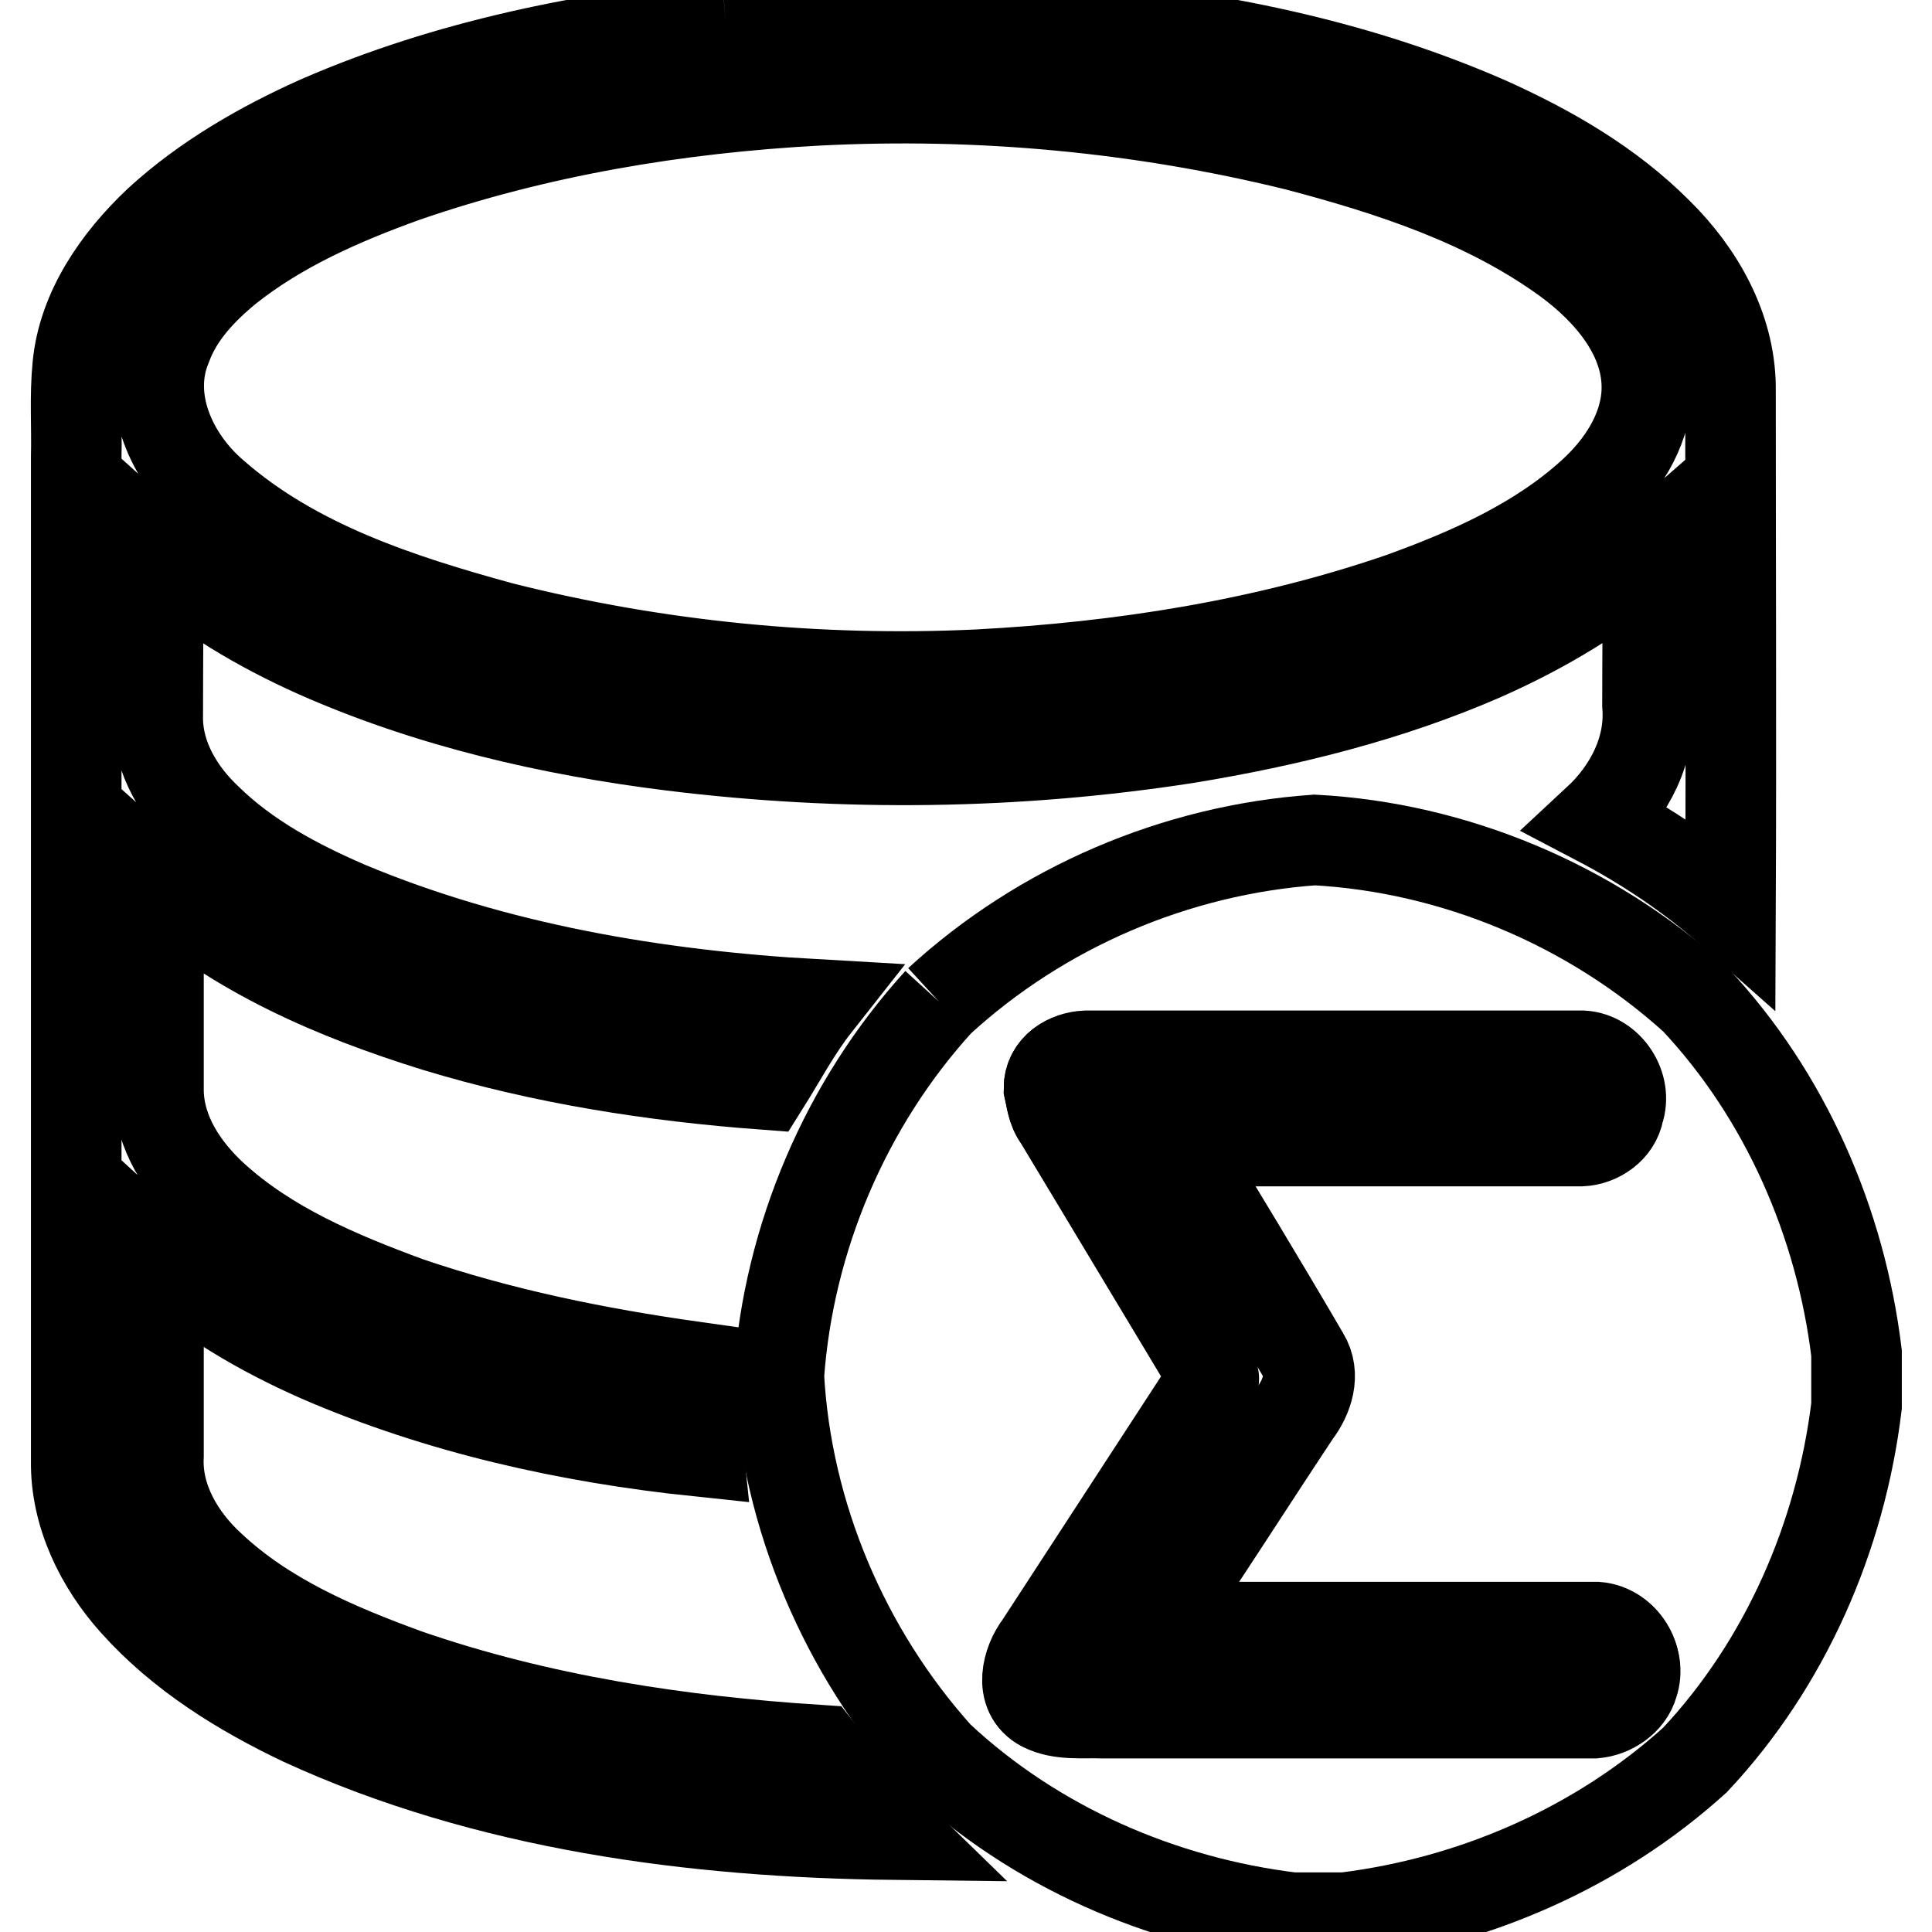
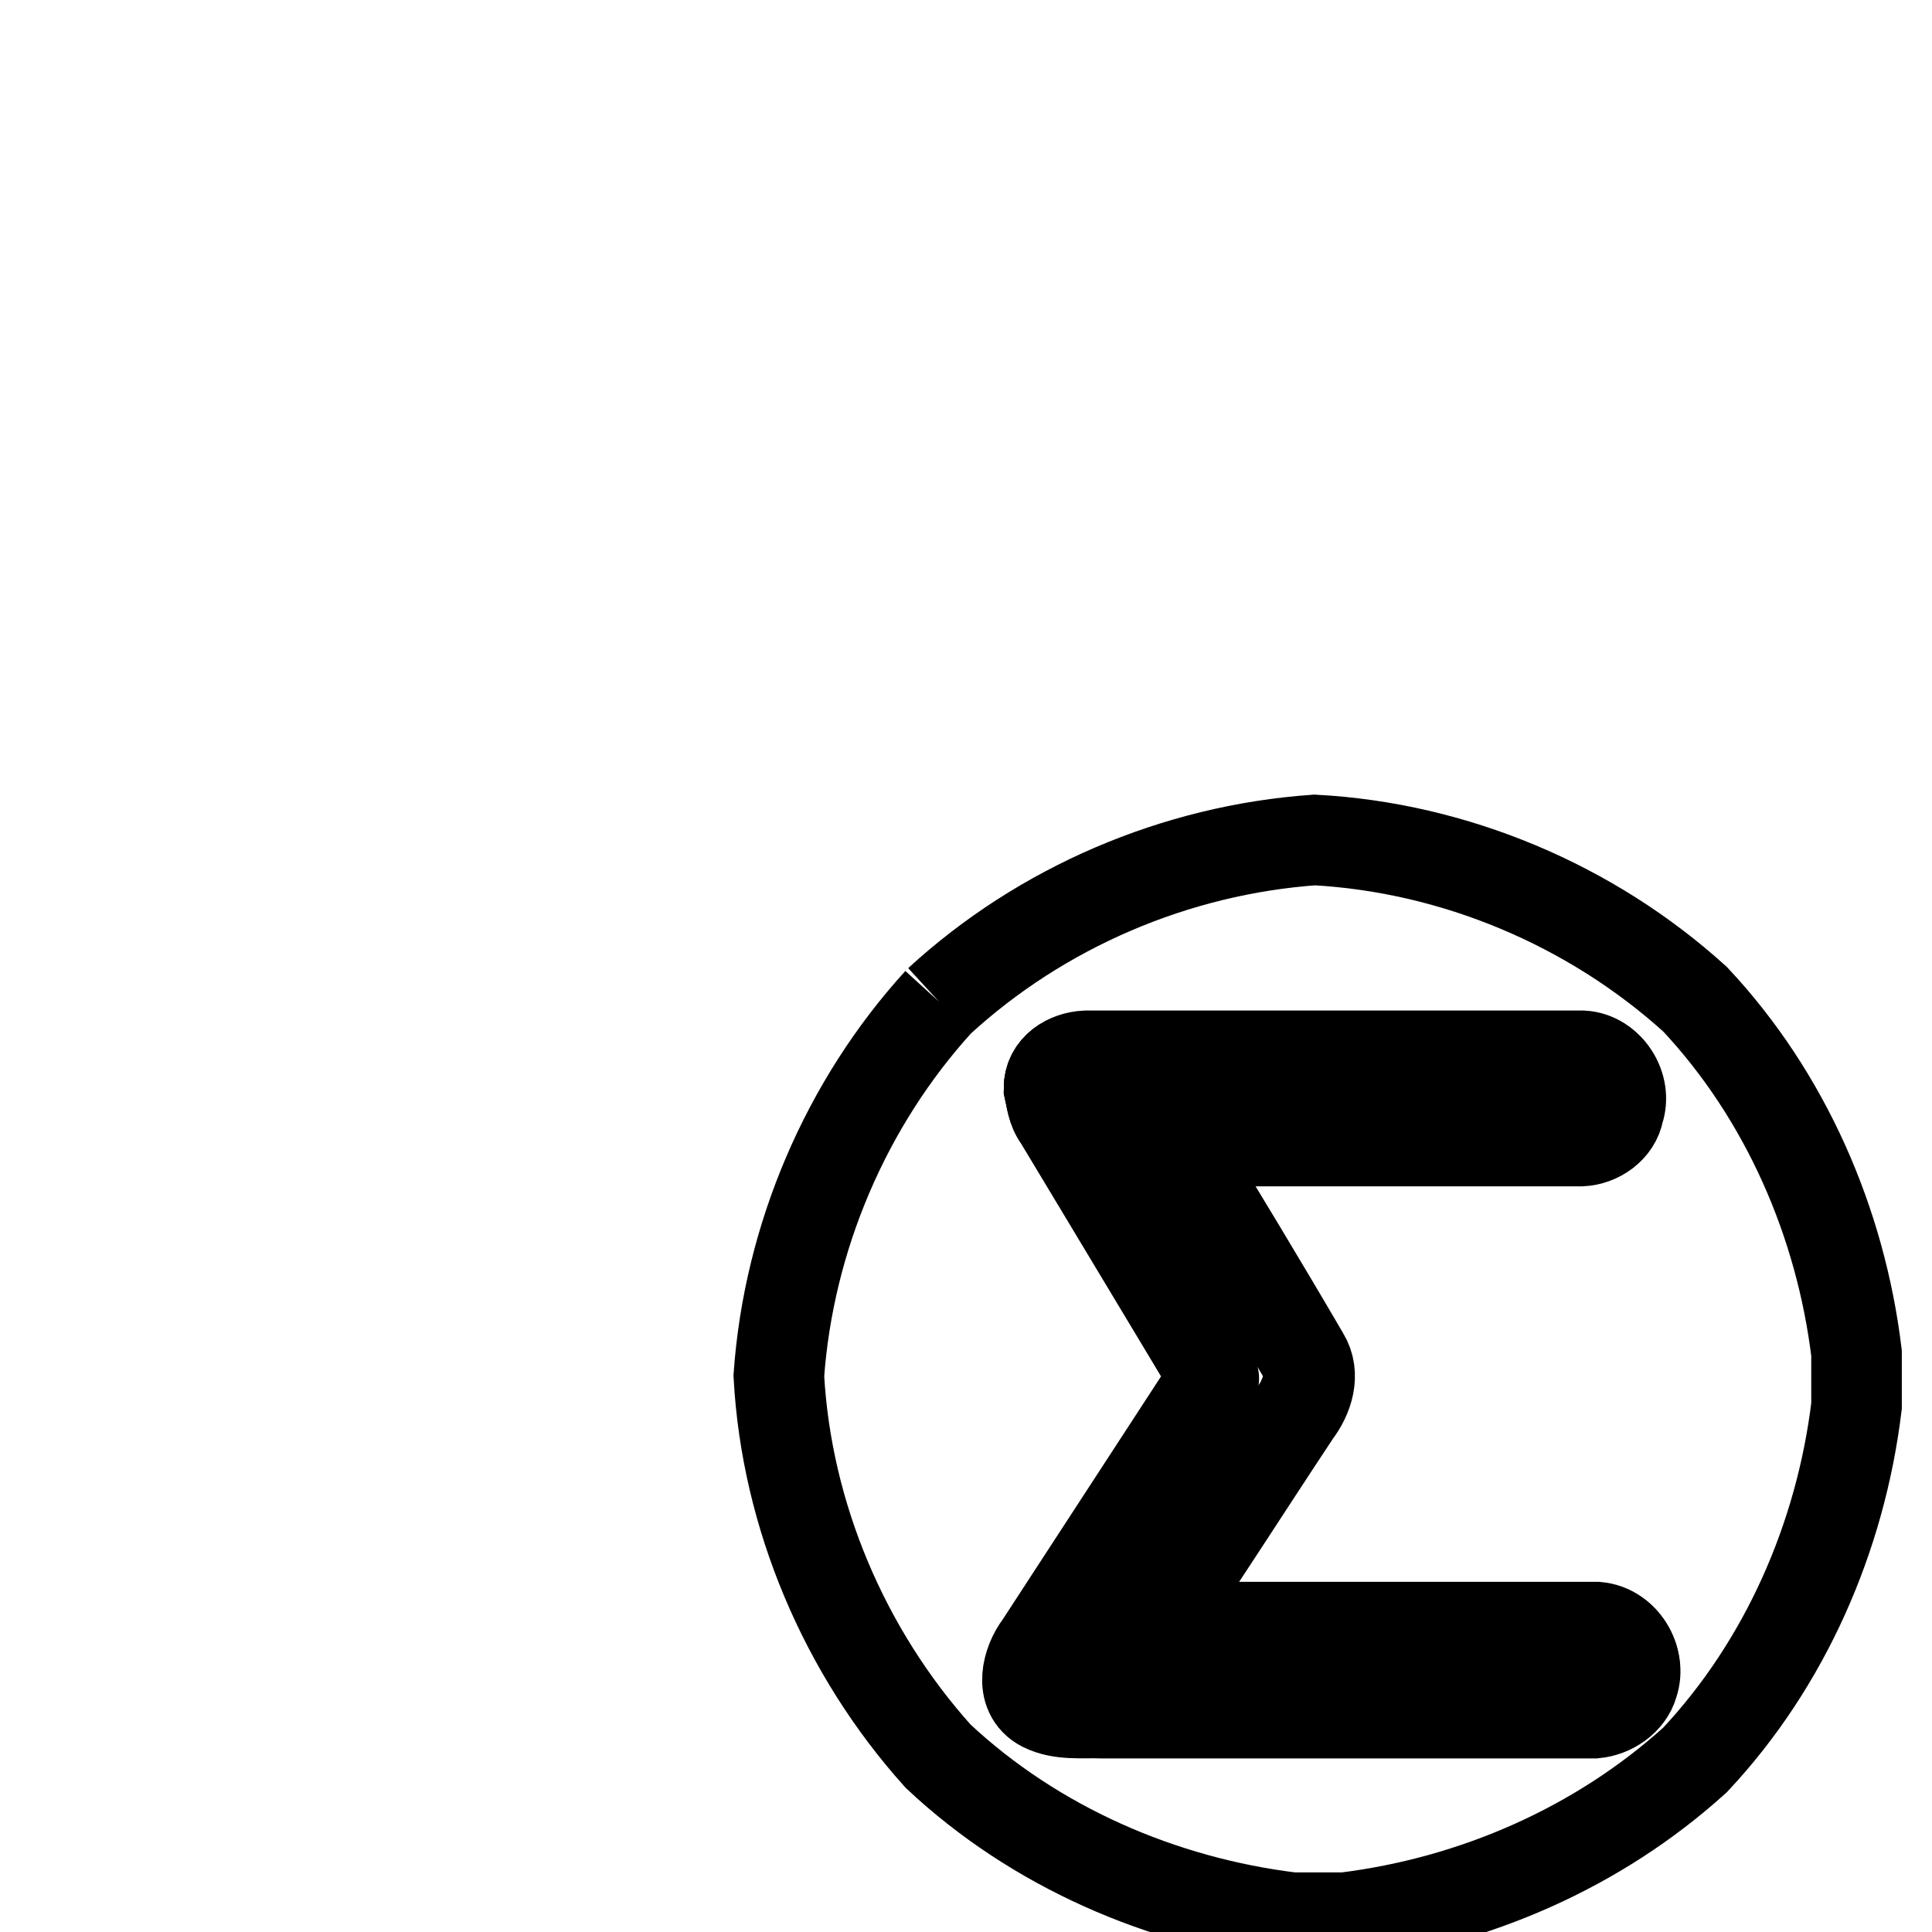
<svg xmlns="http://www.w3.org/2000/svg" version="1.1" x="0px" y="0px" viewBox="0 0 256 256" enable-background="new 0 0 256 256" xml:space="preserve">
  <g>
    <g>
-       <path stroke-width="12" fill-opacity="0" stroke="#000000" d="M96.2,3.1c16-1.5,32.3-1.5,48.3,0.2c18.1,1.8,36.1,5.6,52.7,12.9c8.2,3.7,16,8.2,22.4,14.6c5.5,5.4,9.6,12.6,9.7,20.4c0,23.2,0.1,46.4,0,69.5c-5.3-4.7-11.3-8.7-17.6-12c4.2-3.9,7.1-9.4,6.6-15.3c0-6.7,0.1-13.4,0-20.1c-6.5,5.7-14,10.1-21.9,13.6c-12.4,5.4-25.7,8.7-39.1,10.9c-22.5,3.5-45.5,3.8-68.2,1C73,96.8,56.9,93.1,42,86.5c-7.6-3.4-14.9-7.7-21.1-13.3c0.1,7.4,0,14.8,0,22.2c0.1,5.1,2.9,9.7,6.5,13.1c5.3,5.2,11.9,8.7,18.6,11.6c19.6,8.2,40.9,11.8,62.1,13c-2.6,3.3-4.6,7.1-6.8,10.6c-14.8-1.1-29.5-3.4-43.6-7.7c-13.2-4.1-26.3-9.7-36.7-19c0,9.2,0,18.4,0,27.6c0.1,5.5,3.3,10.3,7.2,13.9c7.3,6.7,16.6,10.6,25.8,14c12.3,4.2,25.1,6.8,37.9,8.6c-0.1,3.7,0.2,7.5,0.6,11.2c-17.2-1.8-34.3-5.6-50.2-12.5c-7.7-3.4-15.1-7.7-21.3-13.4c0,8.8,0,17.7,0,26.5c-0.3,5.7,2.8,10.9,6.8,14.6c7.3,6.9,16.7,10.9,26,14.3c17.6,6.1,36.1,8.9,54.6,10.1c3.1,4,6.5,7.7,10.1,11.2c-26.7-0.3-54-3.9-78.4-15.1c-8.2-3.9-16.1-8.8-22.2-15.6c-4.6-5.1-7.9-11.8-7.8-18.8c0-44.4,0-88.7,0-133.1c0.1-4-0.2-8,0.2-12C11,41.1,15.6,34.5,21,29.4c6.2-5.7,13.7-10,21.3-13.4C59.3,8.6,77.7,4.9,96.2,3.1 M108.3,13.3c-18.6,1-37.2,4.1-54.8,10.2c-8.3,3-16.5,6.6-23.4,12.1c-3.4,2.8-6.5,6.1-8,10.2c-3,7.1,0.7,15,6.2,19.7C39,74.9,52.9,79.4,66.4,83.1c20.6,5.2,42,7.3,63.2,6.3c19-1,38.1-4,56.1-10.2c9.1-3.3,18.2-7.3,25.4-13.9c3.7-3.4,6.8-8,7.1-13.2c0.4-7.4-5-13.6-10.6-17.7c-10.6-7.7-23.2-11.8-35.7-15.1C151.2,14.2,129.7,12.2,108.3,13.3z" />
      <path stroke-width="12" fill-opacity="0" stroke="#000000" d="M124.4,132.7c13.6-12.5,31.4-20.1,49.8-21.4c18.5,1,36.6,8.6,50.4,21.1c12,12.8,19.3,29.6,21.4,46.9v7c-2.1,17.3-9.4,34.1-21.4,46.9c-12.8,11.6-29.3,18.8-46.4,20.9h-7c-17.3-2.1-34.1-9.4-46.9-21.4c-12.4-13.8-20.1-31.9-21.1-50.4C104.5,164,112.1,146.2,124.4,132.7 M139,144.2c0.3,1.3,0.4,2.8,1.3,4c6.6,11,13.3,22.1,19.9,33.1c0.2,0.5,0.8,1.2,0.4,1.7c-7.6,11.7-15.2,23.3-22.8,35c-1.7,2.2-2.8,6.4,0.3,8c2.4,1.2,5.2,0.8,7.8,0.9c21.8,0,43.5,0,65.3,0c2.2-0.2,4.5-1.6,5.1-3.9c1.2-3.2-1.2-7.1-4.7-7.4c-19.6,0-39.2,0-58.8,0c6.4-9.4,12.5-19.1,18.8-28.5c1.5-2.1,2.5-5.1,1.1-7.5c-5.6-9.5-11.3-19-17.1-28.5c17.9,0,35.9,0,53.8,0c2.3-0.1,4.5-1.7,5-4c1.1-3.2-1.3-7-4.7-7.2c-21.9,0-43.9,0-65.8,0C141.5,140,139,141.5,139,144.2z" />
      <path stroke-width="12" fill-opacity="0" stroke="#000000" d="M139,144.2c0-2.7,2.5-4.2,5-4.2c21.9,0,43.9,0,65.8,0c3.4,0.2,5.8,4,4.7,7.2c-0.4,2.3-2.7,3.9-5,4c-17.9,0-35.9,0-53.8,0c5.8,9.5,11.5,18.9,17.1,28.5c1.5,2.4,0.5,5.4-1.1,7.5c-6.3,9.5-12.4,19.1-18.8,28.5c19.6,0,39.2,0,58.8,0c3.4,0.3,5.8,4.2,4.7,7.4c-0.6,2.2-2.9,3.7-5.1,3.9c-21.8,0-43.5,0-65.3,0c-2.6-0.1-5.4,0.3-7.8-0.9c-3.1-1.6-2-5.8-0.3-8c7.6-11.7,15.2-23.4,22.8-35c0.4-0.6-0.2-1.2-0.4-1.7c-6.6-11.1-13.2-22.1-19.9-33.1C139.4,147,139.3,145.5,139,144.2z" />
    </g>
  </g>
</svg>